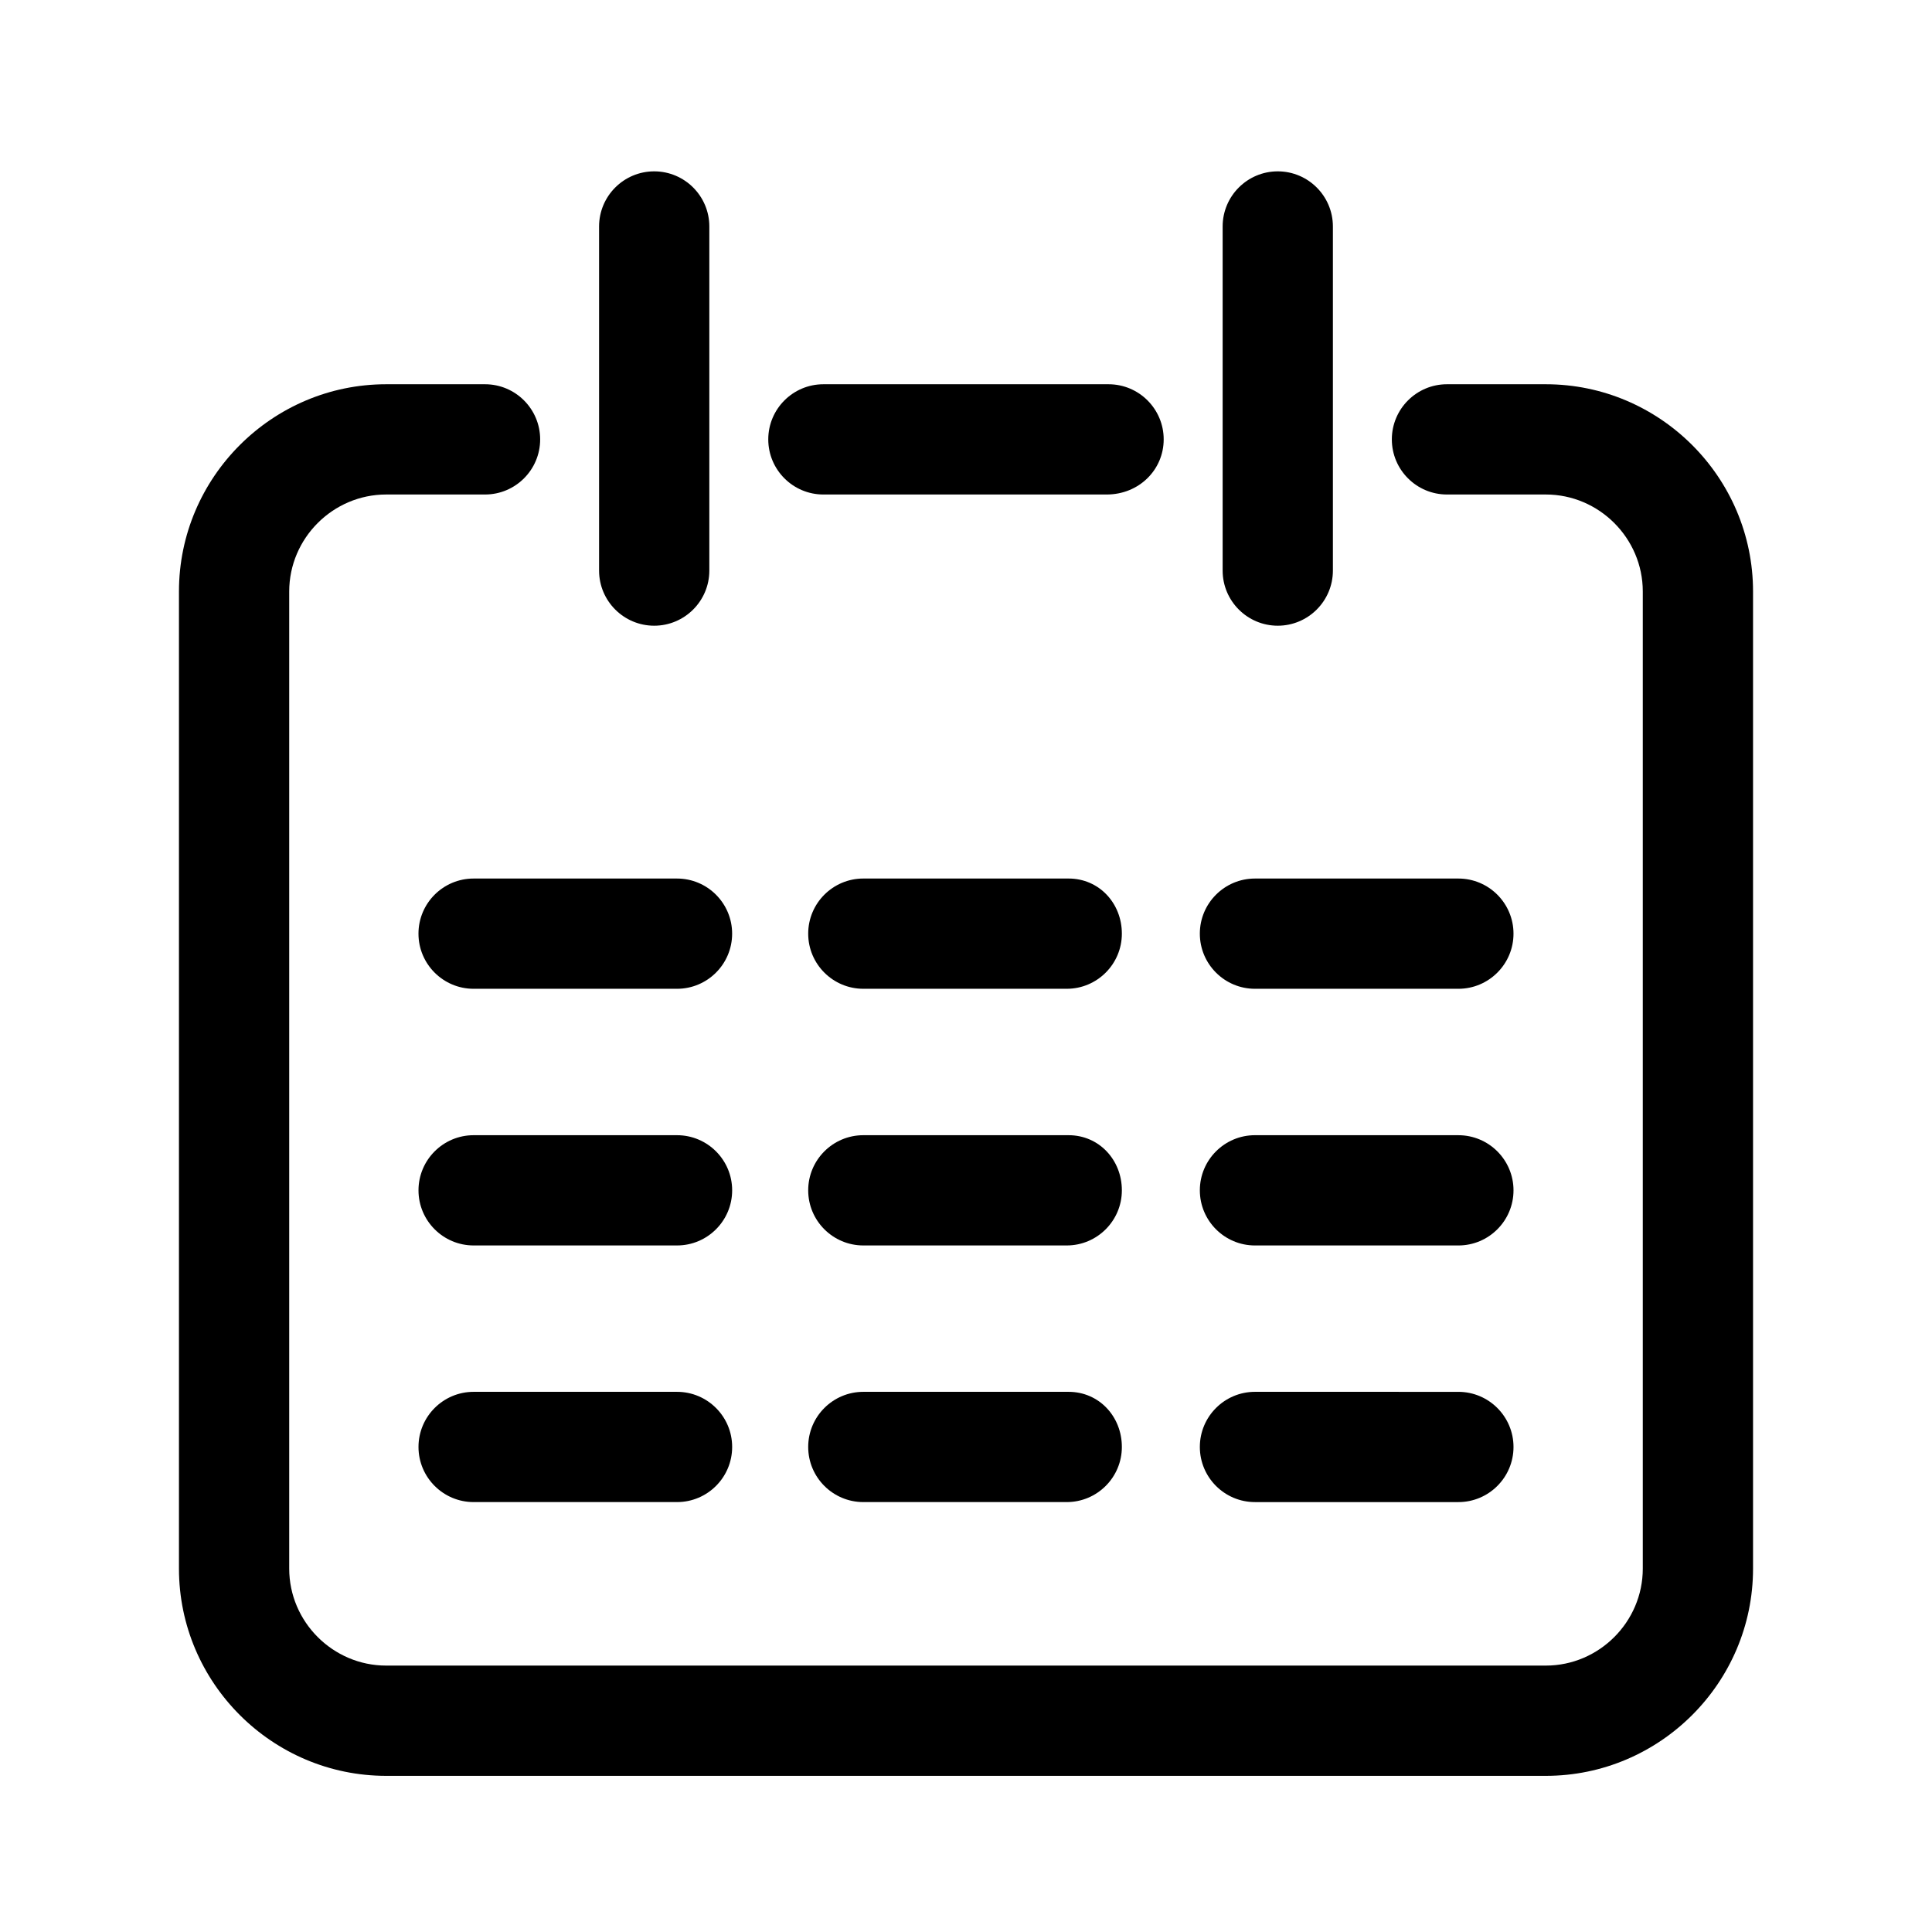
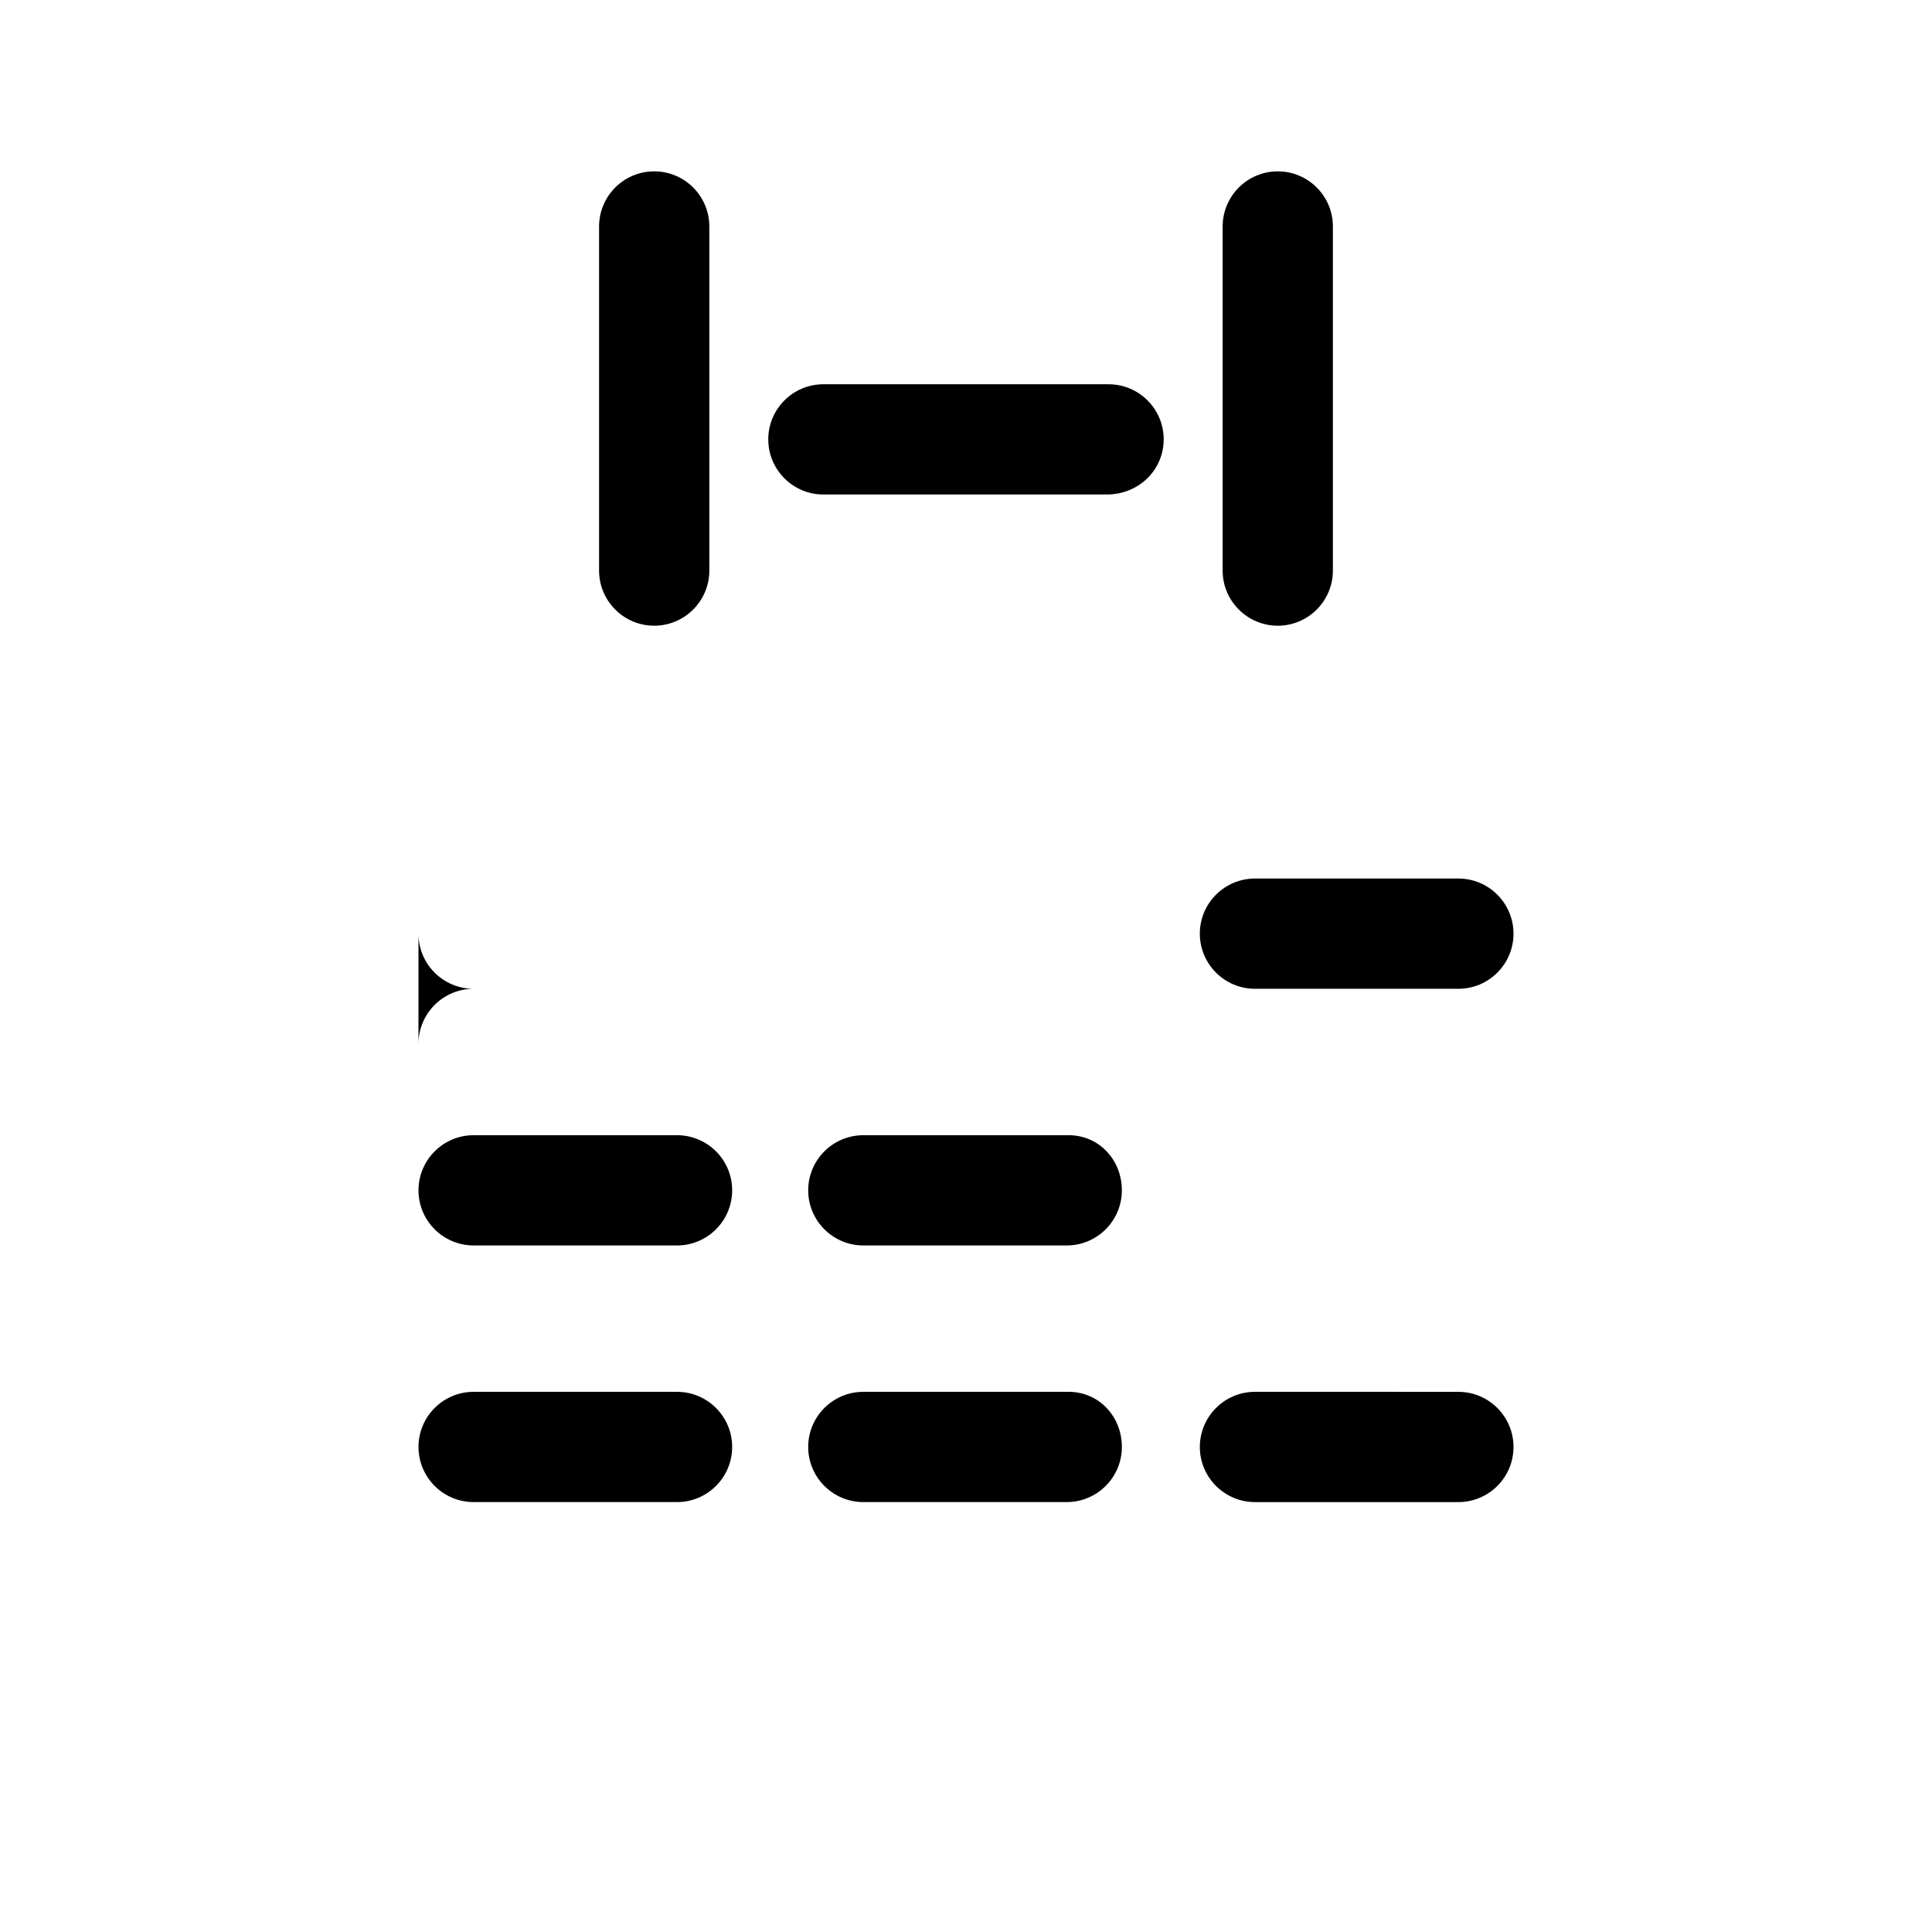
<svg xmlns="http://www.w3.org/2000/svg" fill="#000000" width="800px" height="800px" version="1.1" viewBox="144 144 512 512">
  <g>
    <path d="m331.98 295.21v-91.191c0-8.062-6.551-14.609-14.609-14.609-8.062 0-14.609 6.551-14.609 14.609v91.191c0 8.062 6.551 14.609 14.609 14.609s14.609-6.551 14.609-14.609z" />
    <path d="m497.23 295.21v-91.191c0-8.062-6.551-14.609-14.609-14.609-8.062 0-14.609 6.551-14.609 14.609v91.191c0 8.062 6.551 14.609 14.609 14.609s14.609-6.551 14.609-14.609z" />
-     <path d="m254.9 391.43c0 8.062 6.551 14.609 14.609 14.609h53.906c8.062 0 14.609-6.551 14.609-14.609 0-8.062-6.551-14.609-14.609-14.609h-53.906c-8.062 0-14.609 6.547-14.609 14.609z" />
+     <path d="m254.9 391.43c0 8.062 6.551 14.609 14.609 14.609h53.906h-53.906c-8.062 0-14.609 6.547-14.609 14.609z" />
    <path d="m323.42 512.85h-53.906c-8.062 0-14.609 6.551-14.609 14.609 0 8.062 6.551 14.609 14.609 14.609h53.906c8.062 0 14.609-6.551 14.609-14.609 0.004-8.059-6.547-14.609-14.609-14.609z" />
    <path d="m323.42 444.84h-53.906c-8.062 0-14.609 6.551-14.609 14.609 0 8.062 6.551 14.609 14.609 14.609h53.906c8.062 0 14.609-6.551 14.609-14.609 0.004-8.059-6.547-14.609-14.609-14.609z" />
-     <path d="m427.2 376.82h-54.41c-8.062 0-14.609 6.551-14.609 14.609 0 8.062 6.551 14.609 14.609 14.609h53.906c8.062 0 14.609-6.551 14.609-14.609 0.004-8.062-6.043-14.609-14.105-14.609z" />
    <path d="m427.2 512.85h-54.41c-8.062 0-14.609 6.551-14.609 14.609 0 8.062 6.551 14.609 14.609 14.609h53.906c8.062 0 14.609-6.551 14.609-14.609 0.004-8.059-6.043-14.609-14.105-14.609z" />
    <path d="m427.2 444.84h-54.41c-8.062 0-14.609 6.551-14.609 14.609 0 8.062 6.551 14.609 14.609 14.609h53.906c8.062 0 14.609-6.551 14.609-14.609 0.004-8.059-6.043-14.609-14.105-14.609z" />
    <path d="m461.97 391.43c0 8.062 6.551 14.609 14.609 14.609h53.906c8.062 0 14.609-6.551 14.609-14.609 0-8.062-6.551-14.609-14.609-14.609h-53.906c-8.062 0-14.609 6.547-14.609 14.609z" />
    <path d="m476.58 542.07h53.906c8.062 0 14.609-6.551 14.609-14.609 0-8.062-6.551-14.609-14.609-14.609l-53.906-0.004c-8.062 0-14.609 6.551-14.609 14.609 0 8.062 6.547 14.613 14.609 14.613z" />
-     <path d="m476.58 474.06h53.906c8.062 0 14.609-6.551 14.609-14.609 0-8.062-6.551-14.609-14.609-14.609l-53.906-0.004c-8.062 0-14.609 6.551-14.609 14.609 0 8.062 6.547 14.613 14.609 14.613z" />
-     <path d="m553.66 245.83h-26.199c-8.062 0-14.609 6.551-14.609 14.609 0 8.062 6.551 14.609 14.609 14.609h26.199c14.105 0 25.695 11.586 25.695 25.695v258.96c0 14.105-11.586 25.695-25.695 25.695h-307.32c-14.105 0-25.695-11.586-25.695-25.695v-258.96c0-14.105 11.586-25.695 25.695-25.695h26.199c8.062 0 14.609-6.551 14.609-14.609 0-8.062-6.551-14.609-14.609-14.609h-26.199c-30.23 0-54.914 24.688-54.914 54.914v258.96c0 30.23 24.688 54.914 54.914 54.914h307.32c30.23 0 54.914-24.688 54.914-54.914v-258.96c0-30.227-24.684-54.914-54.914-54.914z" />
    <path d="m452.39 260.44c0-8.062-6.551-14.609-14.609-14.609h-75.574c-8.062 0-14.609 6.551-14.609 14.609 0 8.062 6.551 14.609 14.609 14.609h75.066c8.566 0.004 15.117-6.547 15.117-14.609z" />
  </g>
</svg>